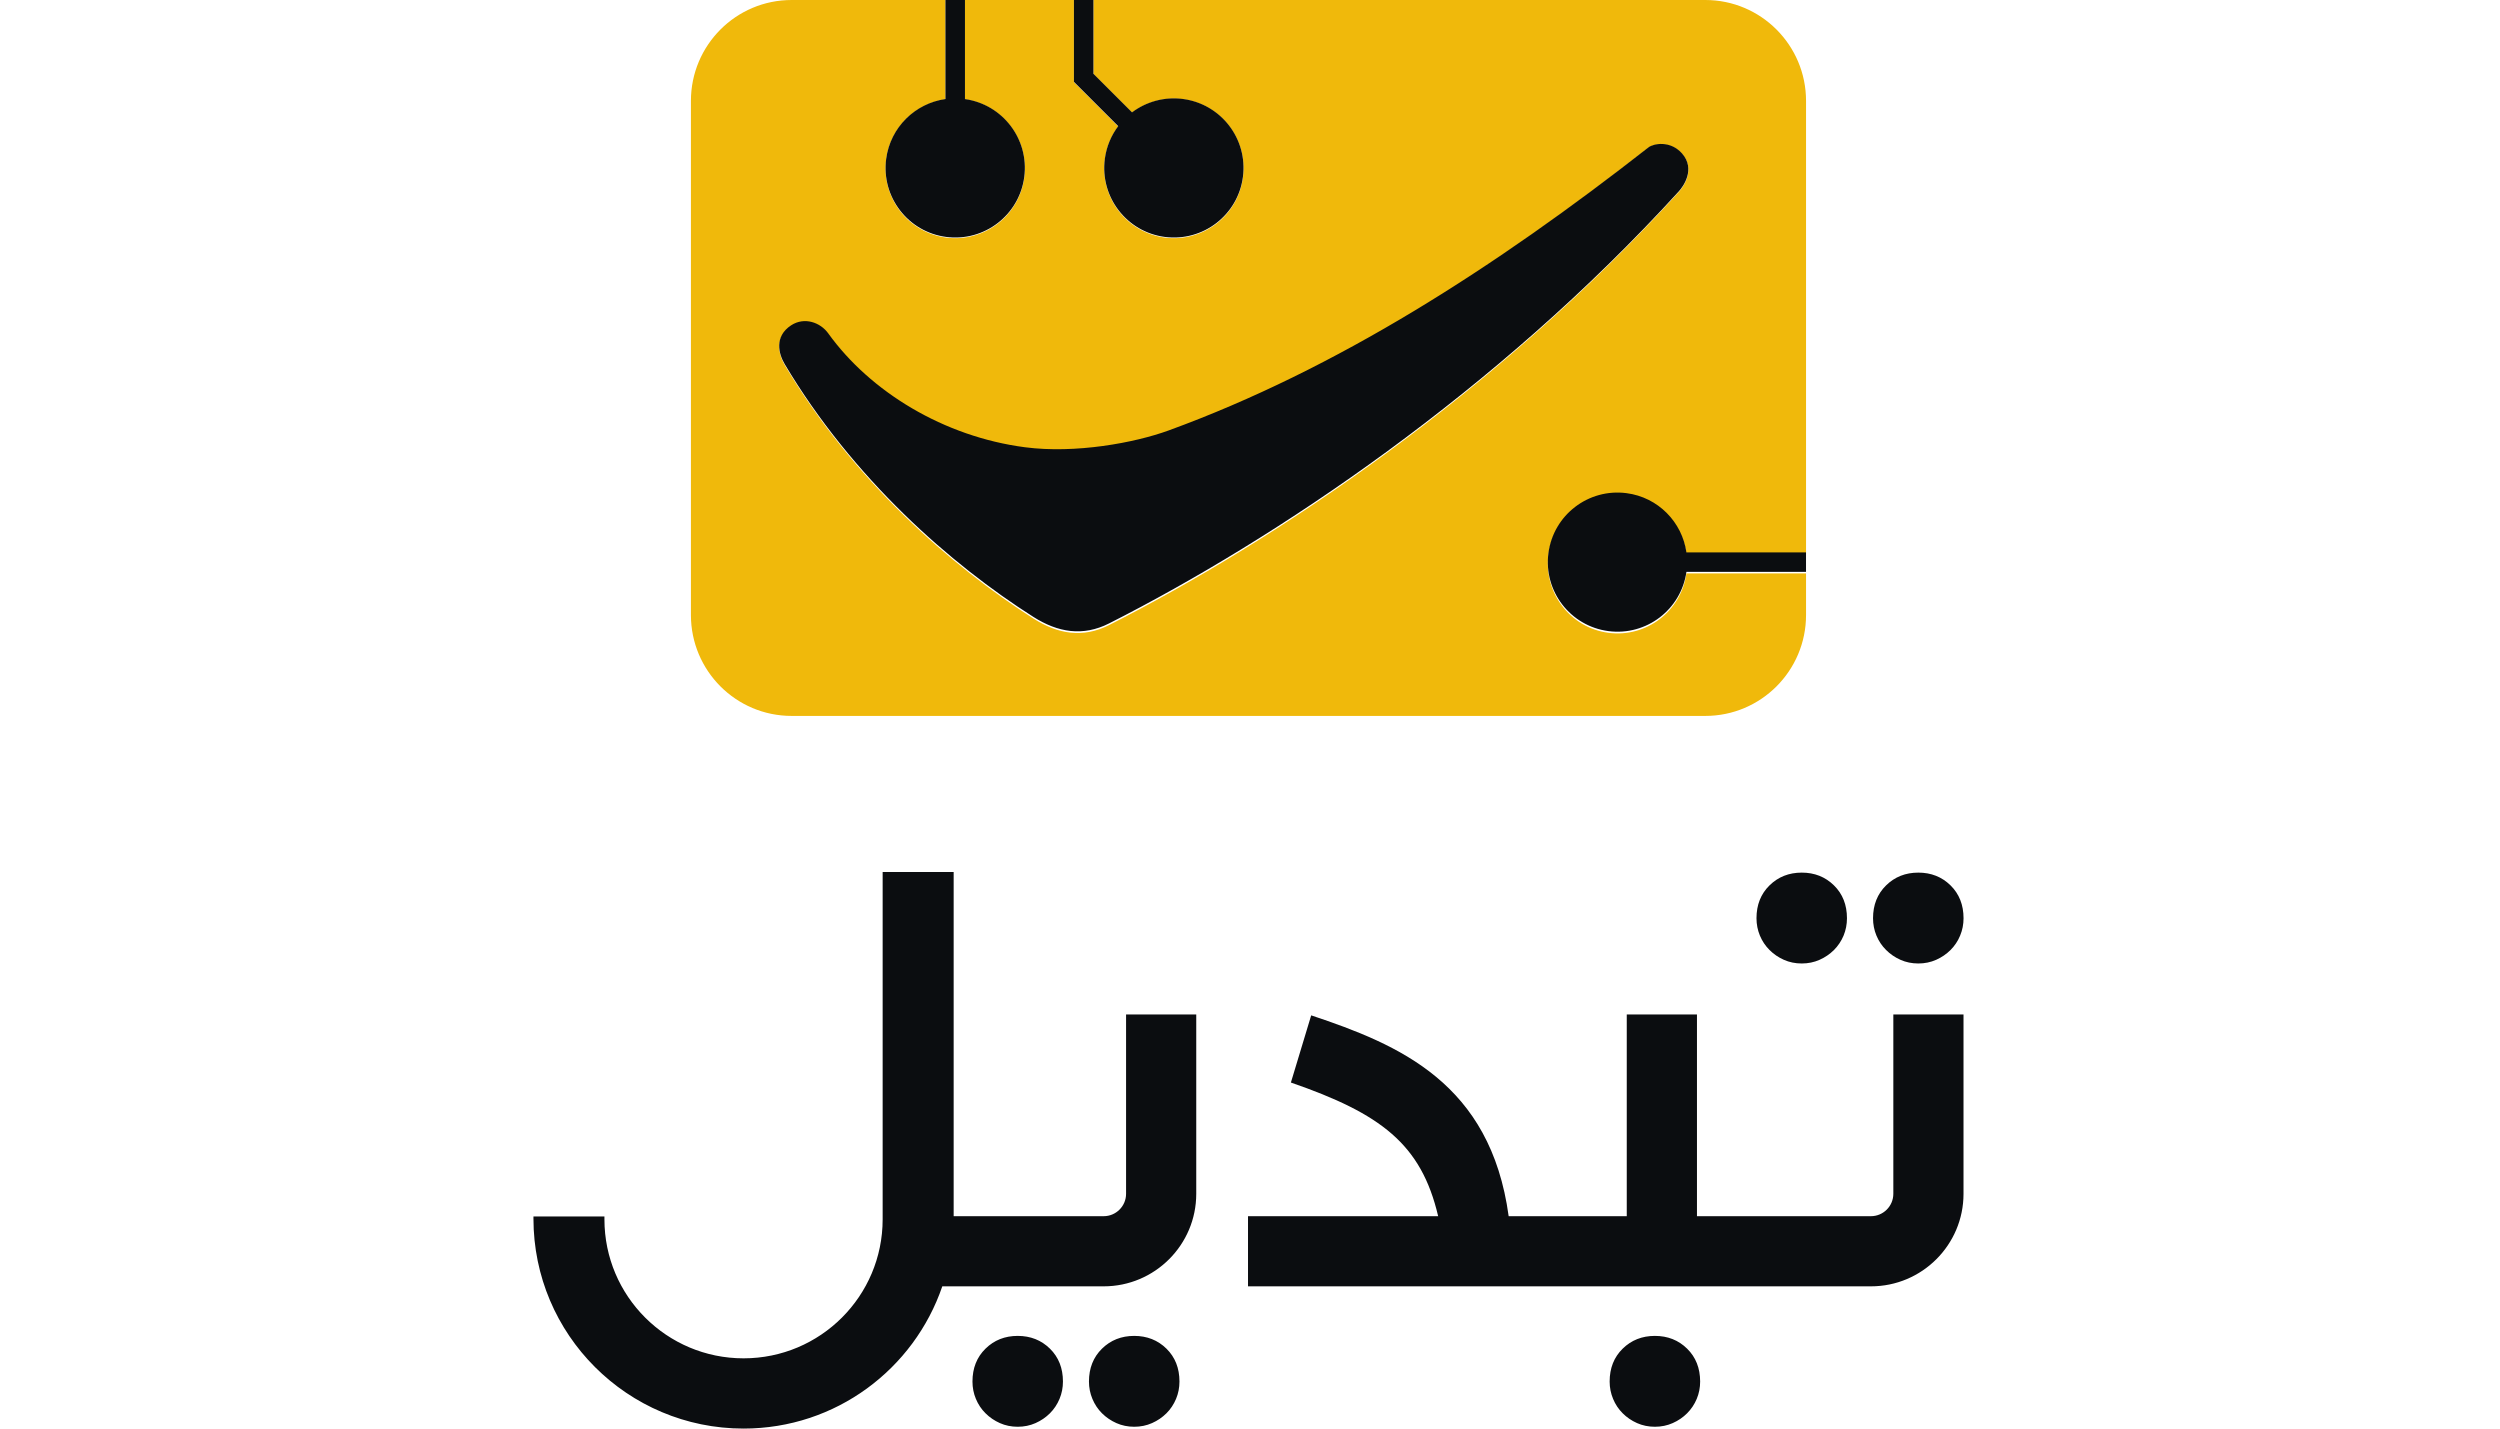
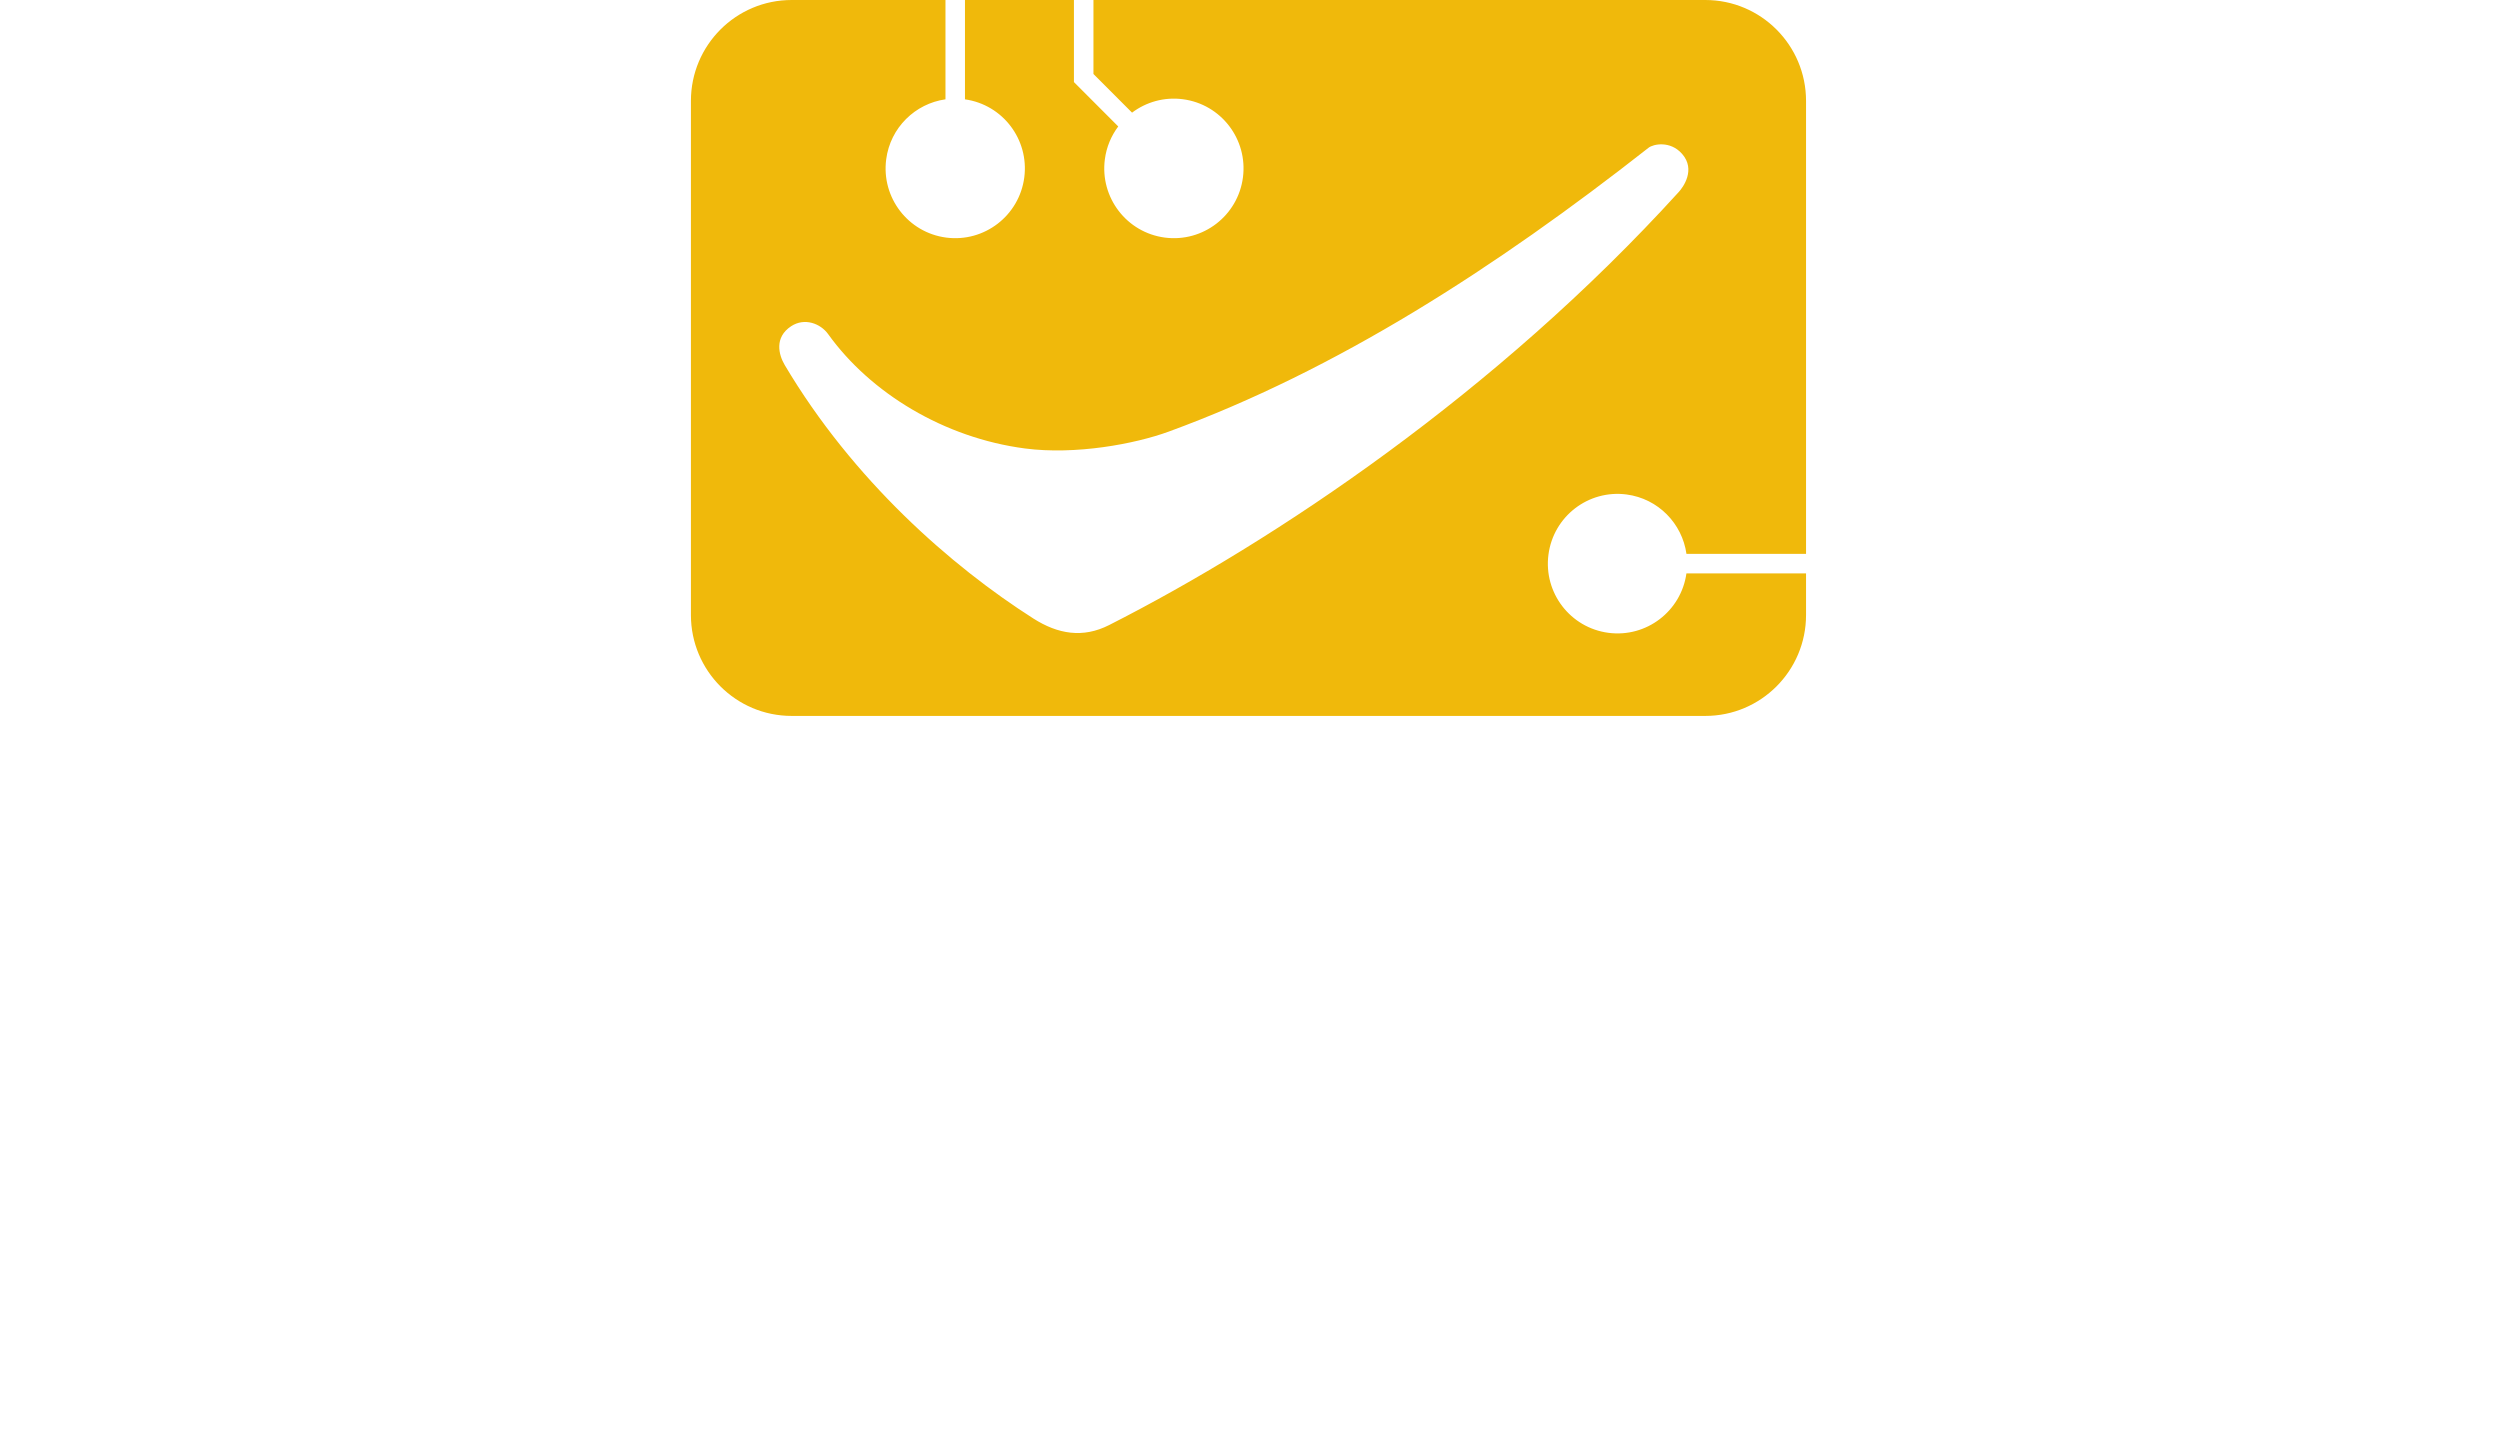
<svg xmlns="http://www.w3.org/2000/svg" width="84" height="48" viewBox="0 0 84 48" fill="none">
  <g clip-path="url(#clip0_10166_8113)">
    <path d="M57.298 0H26.6C24.73 0 23.215 1.518 23.215 3.391V20.664C23.215 22.537 24.73 24.055 26.6 24.055H57.298C59.167 24.055 60.683 22.537 60.683 20.664V19.267H56.664C56.485 20.538 55.318 21.43 54.045 21.263C52.763 21.095 51.86 19.919 52.028 18.635C52.195 17.351 53.37 16.447 54.651 16.614C55.718 16.754 56.522 17.593 56.665 18.61H60.683V3.391C60.683 1.518 59.167 0 57.298 0ZM36.084 0H36.74V2.486L38.037 3.785C38.508 3.43 39.114 3.251 39.746 3.334C41.028 3.502 41.93 4.679 41.763 5.962C41.595 7.246 40.421 8.15 39.139 7.983C37.858 7.815 36.955 6.638 37.123 5.354C37.177 4.938 37.338 4.562 37.573 4.249L36.084 2.758V0ZM29.776 5.354C29.915 4.286 30.752 3.481 31.768 3.337V0H32.423V3.338C33.692 3.517 34.582 4.687 34.416 5.962C34.248 7.246 33.074 8.15 31.792 7.983C30.511 7.815 29.608 6.638 29.776 5.354ZM56.409 6.448C50.282 13.191 42.834 18.176 37.267 21.002C36.384 21.451 35.547 21.307 34.723 20.783C31.956 19.02 28.659 16.128 26.366 12.264C26.163 11.921 26.011 11.337 26.582 10.961C27.033 10.665 27.569 10.868 27.827 11.228C29.246 13.204 31.717 14.712 34.442 15.069C36.133 15.29 38.127 14.92 39.269 14.502C44.903 12.442 50.231 9.016 55.392 4.964C55.549 4.841 56.119 4.717 56.518 5.17C56.989 5.705 56.545 6.299 56.409 6.448Z" fill="#F0B90B" />
-     <path d="M52.027 18.584C52.195 17.304 53.37 16.402 54.651 16.57C55.717 16.709 56.52 17.546 56.664 18.56H60.682V19.215H56.664C56.484 20.482 55.317 21.372 54.044 21.205C52.763 21.038 51.859 19.864 52.027 18.584ZM55.39 4.951C55.547 4.828 56.117 4.704 56.517 5.156C56.987 5.69 56.544 6.282 56.408 6.43C50.281 13.156 42.832 18.127 37.266 20.946C36.383 21.393 35.545 21.25 34.721 20.727C31.954 18.969 28.657 16.084 26.364 12.231C26.161 11.889 26.009 11.306 26.581 10.931C27.032 10.636 27.568 10.839 27.826 11.197C29.244 13.168 31.716 14.672 34.44 15.028C36.131 15.249 38.126 14.88 39.267 14.463C44.901 12.409 50.23 8.992 55.39 4.951ZM32.423 3.329C33.691 3.508 34.582 4.674 34.415 5.946C34.248 7.226 33.073 8.128 31.792 7.961C30.511 7.794 29.608 6.62 29.775 5.34C29.915 4.275 30.752 3.471 31.767 3.328V0H32.423V3.329ZM36.739 2.479L38.036 3.775C38.508 3.421 39.114 3.243 39.745 3.325C41.027 3.493 41.93 4.666 41.762 5.946C41.595 7.226 40.42 8.128 39.138 7.961C37.857 7.793 36.955 6.62 37.122 5.34C37.176 4.925 37.337 4.55 37.572 4.238L36.084 2.75V0H36.739V2.479Z" fill="#0B0D10" />
-     <path d="M32.043 29.299V40.864H37.083C37.498 40.864 37.836 40.527 37.836 40.113V34.086H40.194V40.113C40.194 41.827 38.799 43.221 37.083 43.221H31.661C30.713 45.999 28.085 48 24.984 48C21.085 48 17.924 44.842 17.924 40.947V40.874H20.309V40.97C20.309 43.549 22.403 45.64 24.984 45.64C27.565 45.64 29.657 43.549 29.657 40.97V29.299H32.043ZM34.195 44.886C34.625 44.886 34.986 45.029 35.278 45.315C35.569 45.601 35.715 45.97 35.715 46.42C35.715 46.624 35.677 46.819 35.6 47.003C35.523 47.187 35.416 47.348 35.278 47.486C35.139 47.624 34.978 47.734 34.794 47.816C34.609 47.898 34.41 47.939 34.195 47.939C33.98 47.939 33.78 47.898 33.596 47.816C33.412 47.734 33.251 47.624 33.113 47.486C32.974 47.349 32.867 47.187 32.79 47.003C32.713 46.819 32.675 46.624 32.675 46.42C32.675 45.97 32.821 45.601 33.113 45.315C33.404 45.029 33.765 44.886 34.195 44.886ZM38.109 44.886C38.539 44.886 38.901 45.029 39.193 45.315C39.484 45.601 39.63 45.97 39.63 46.42C39.63 46.624 39.592 46.819 39.515 47.003C39.438 47.187 39.331 47.348 39.193 47.486C39.054 47.624 38.893 47.734 38.708 47.816C38.524 47.898 38.325 47.939 38.109 47.939C37.895 47.939 37.695 47.898 37.511 47.816C37.327 47.734 37.166 47.624 37.027 47.486C36.889 47.349 36.782 47.187 36.705 47.003C36.628 46.819 36.589 46.624 36.589 46.42C36.589 45.97 36.736 45.601 37.027 45.315C37.319 45.029 37.68 44.886 38.109 44.886ZM55.604 44.886C56.034 44.886 56.396 45.029 56.687 45.315C56.979 45.601 57.124 45.97 57.125 46.42C57.125 46.624 57.087 46.819 57.01 47.003C56.933 47.187 56.825 47.348 56.687 47.486C56.549 47.624 56.388 47.734 56.203 47.816C56.019 47.898 55.819 47.939 55.604 47.939C55.389 47.939 55.19 47.898 55.005 47.816C54.821 47.734 54.66 47.624 54.522 47.486C54.384 47.349 54.276 47.187 54.2 47.003C54.123 46.819 54.084 46.624 54.084 46.42C54.084 45.97 54.23 45.601 54.522 45.315C54.814 45.029 55.175 44.886 55.604 44.886ZM57.018 40.864H62.863C63.278 40.864 63.615 40.527 63.616 40.113V34.086H65.974V40.113C65.974 41.827 64.579 43.221 62.863 43.221H41.933V40.864H48.322C47.753 38.435 46.394 37.418 43.374 36.373L44.056 34.116C47.011 35.102 50.081 36.39 50.691 40.864H54.659V34.086H57.018V40.864ZM60.538 29.32C60.968 29.32 61.329 29.462 61.621 29.749C61.913 30.035 62.058 30.404 62.058 30.853C62.058 31.058 62.02 31.253 61.944 31.437C61.867 31.621 61.759 31.782 61.621 31.92C61.483 32.058 61.321 32.168 61.137 32.25C60.953 32.332 60.753 32.373 60.538 32.373C60.323 32.373 60.123 32.332 59.939 32.25C59.755 32.168 59.594 32.058 59.456 31.92C59.318 31.782 59.21 31.621 59.133 31.437C59.057 31.253 59.018 31.058 59.018 30.853C59.018 30.403 59.164 30.035 59.456 29.749C59.748 29.463 60.108 29.32 60.538 29.32ZM64.455 29.32C64.885 29.32 65.246 29.462 65.538 29.749C65.829 30.035 65.975 30.404 65.975 30.853C65.975 31.058 65.937 31.253 65.86 31.437C65.784 31.621 65.676 31.782 65.538 31.92C65.4 32.058 65.238 32.168 65.054 32.25C64.869 32.332 64.67 32.373 64.455 32.373C64.24 32.373 64.04 32.332 63.856 32.25C63.672 32.168 63.511 32.058 63.373 31.92C63.234 31.782 63.126 31.621 63.049 31.437C62.972 31.253 62.934 31.058 62.934 30.853C62.934 30.403 63.081 30.035 63.373 29.749C63.664 29.463 64.025 29.32 64.455 29.32Z" fill="#0B0D10" />
  </g>
  <defs>
    <clipPath id="clip0_10166_8113">
      <rect width="83.897" height="48" fill="white" />
    </clipPath>
  </defs>
</svg>